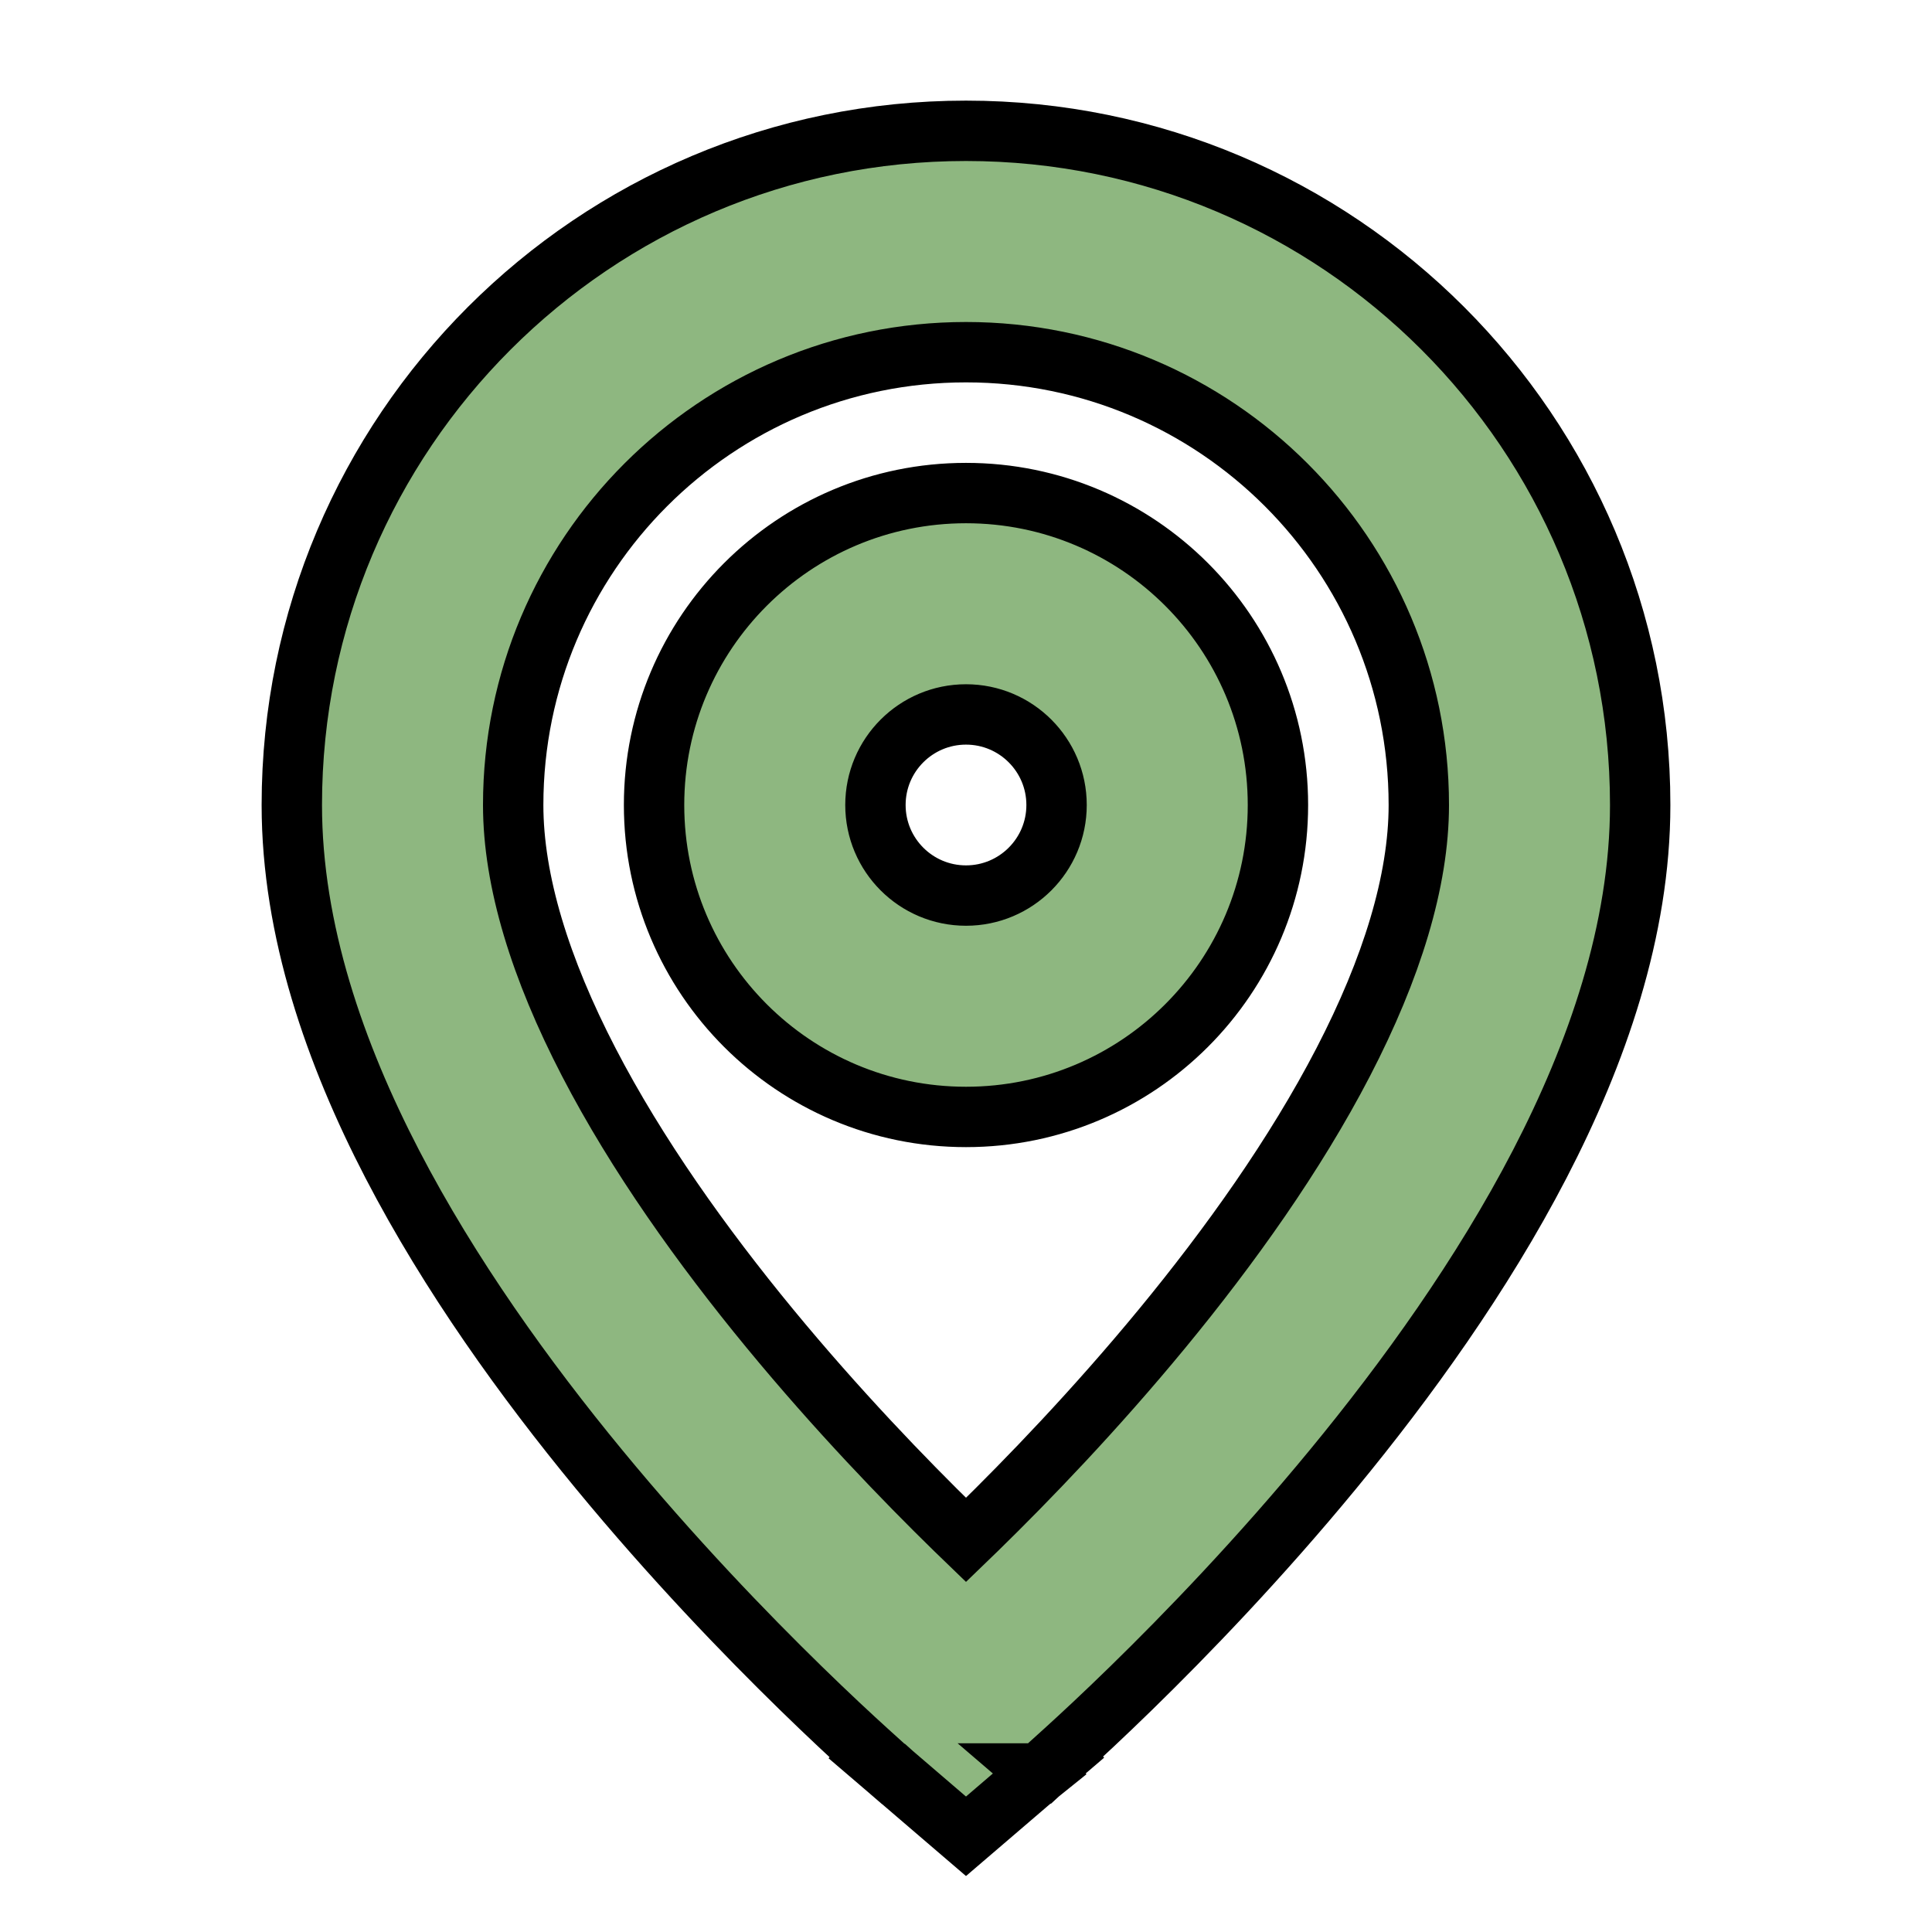
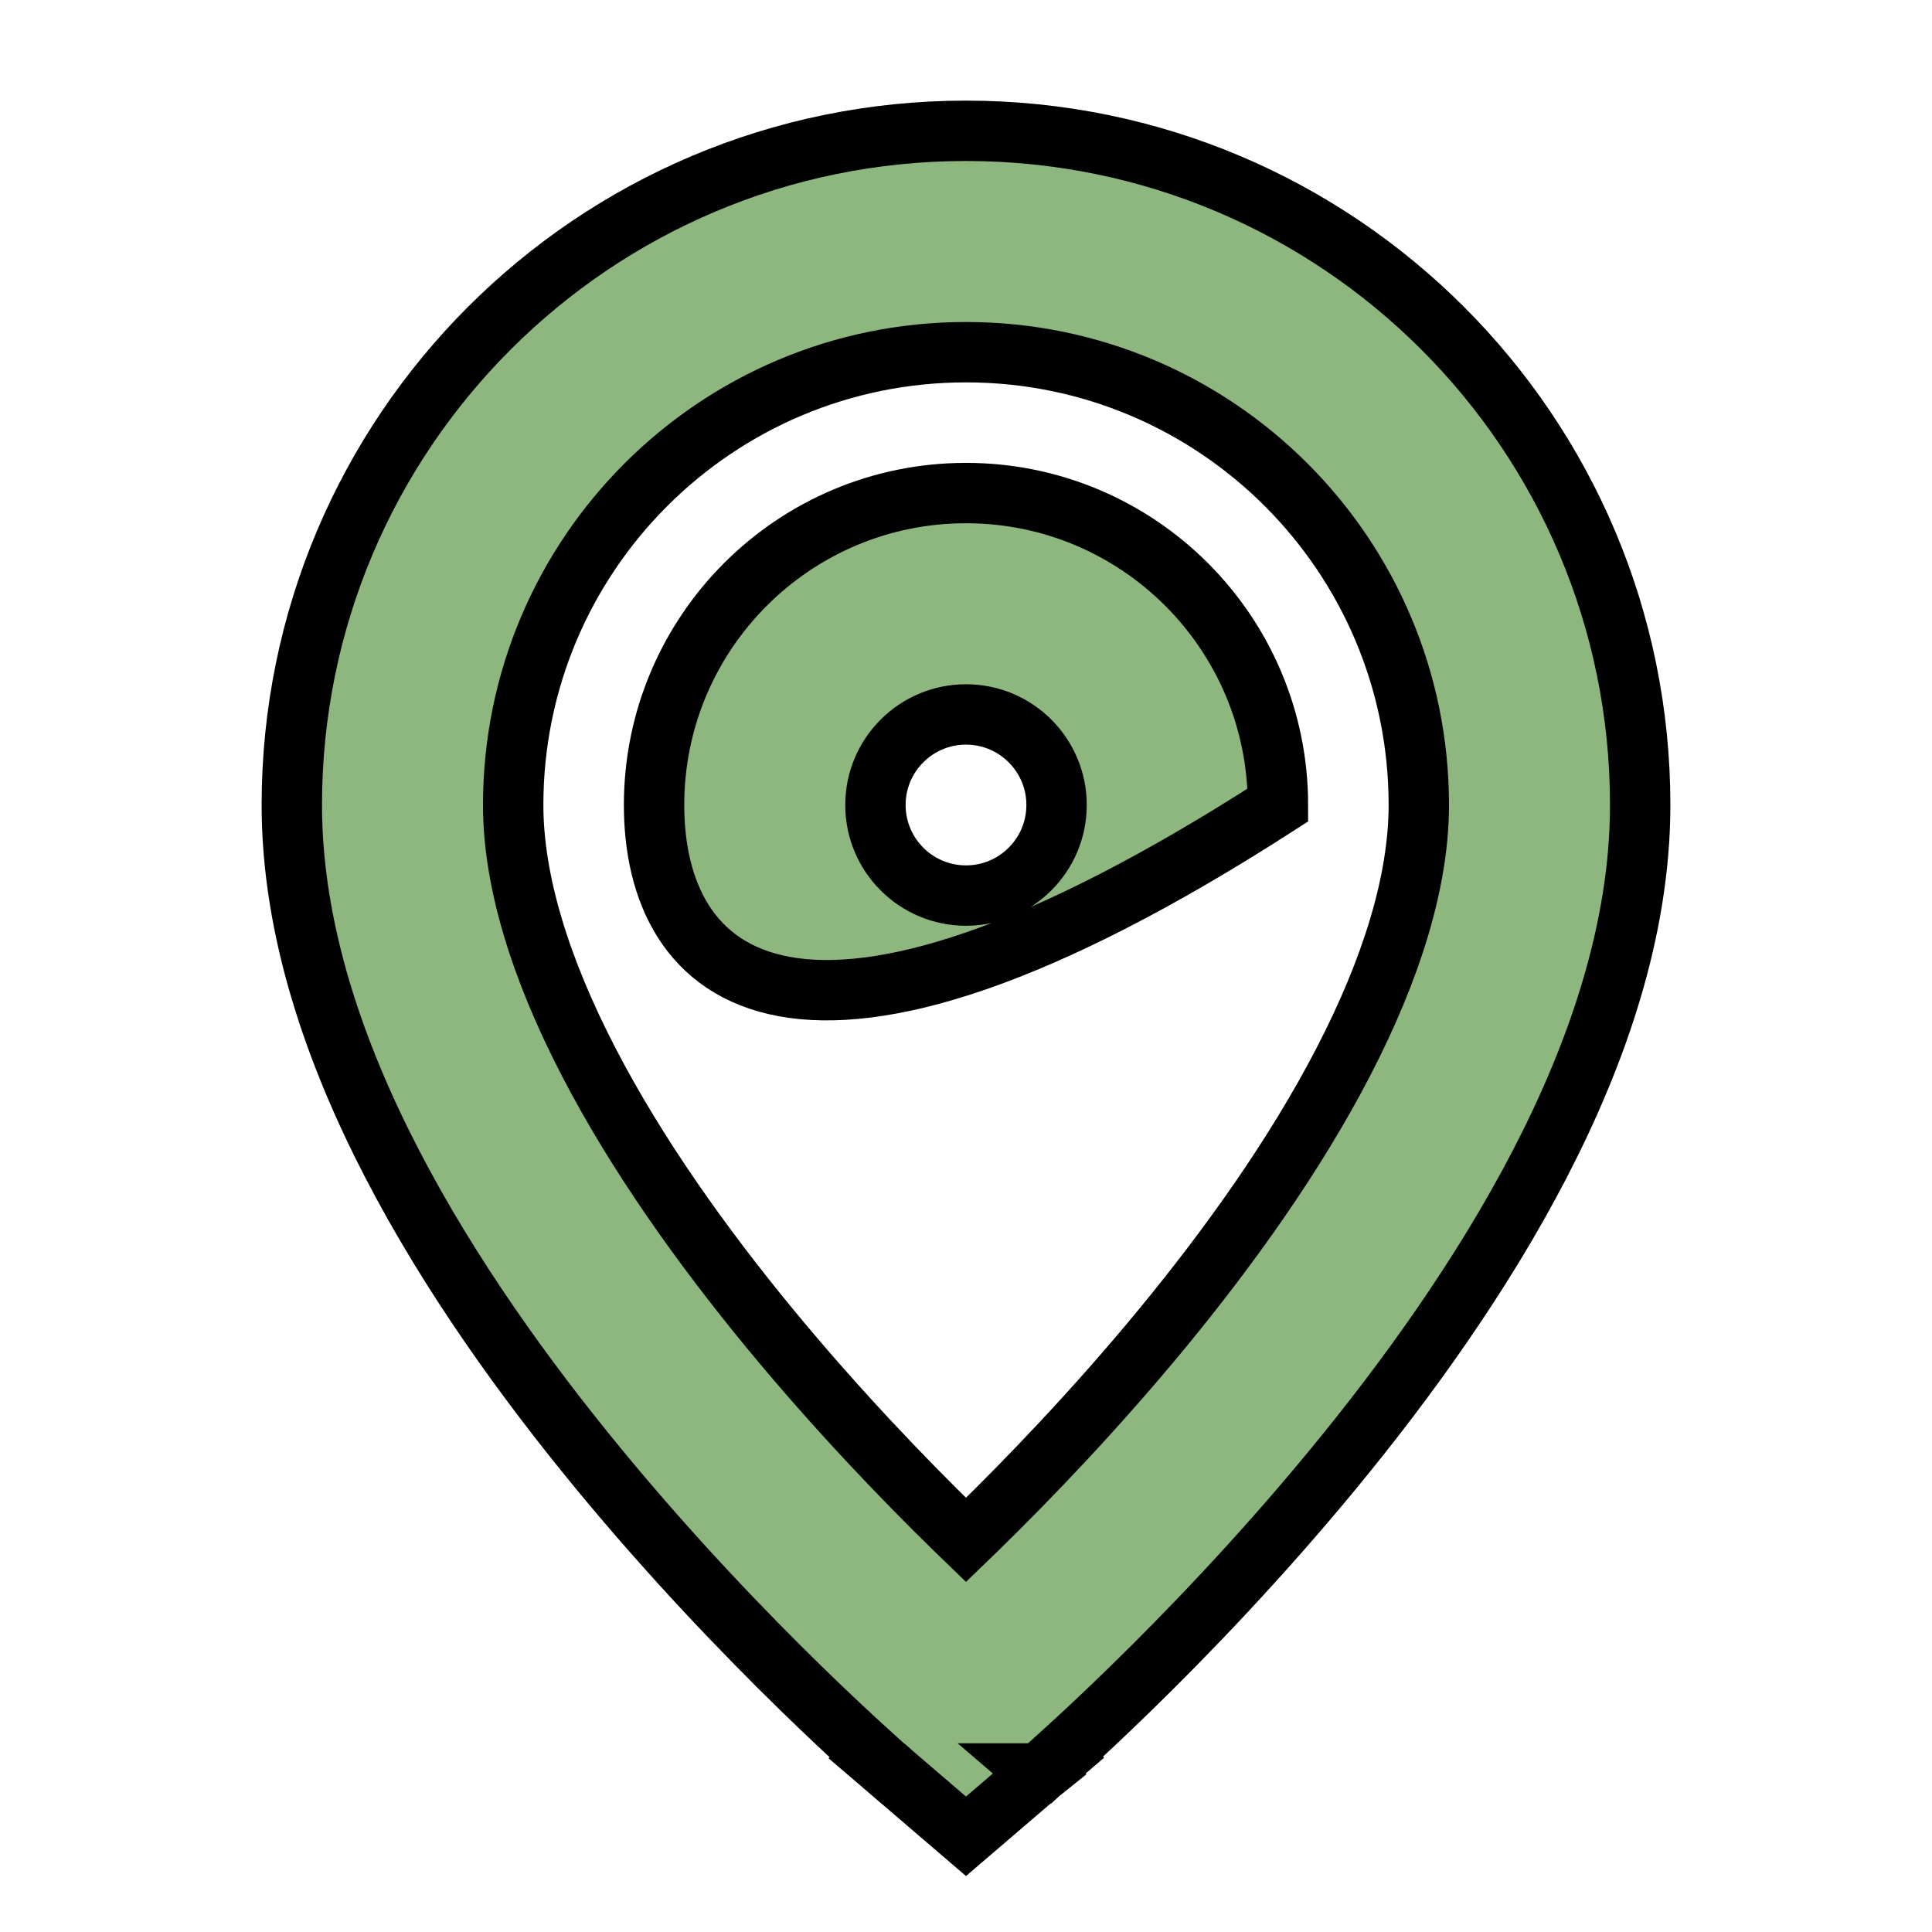
<svg xmlns="http://www.w3.org/2000/svg" width="96" height="96" viewBox="0 0 96 96" fill="none">
-   <path d="M48 6.5C66.501 6.5 81.5 21.498 81.5 40C81.5 46.222 79.346 52.372 76.508 57.845C73.645 63.365 69.893 68.568 66.246 72.996C62.586 77.441 58.941 81.214 56.217 83.873C54.852 85.206 53.709 86.267 52.9 87.001C52.832 87.063 52.764 87.122 52.7 87.18L52.718 87.2L51.687 88.082C51.669 88.097 51.654 88.111 51.641 88.123H51.639L51.64 88.124L51.614 88.145L51.579 88.176L48.977 90.407L48 91.244L47.023 90.407L44.434 88.186C44.425 88.179 44.419 88.175 44.418 88.174L44.417 88.173L44.388 88.147L44.386 88.147L44.364 88.128L44.363 88.127C44.349 88.115 44.332 88.1 44.312 88.083C44.311 88.082 44.309 88.08 44.308 88.078L43.282 87.2L43.299 87.18C43.235 87.122 43.168 87.063 43.1 87.001C42.291 86.267 41.148 85.206 39.783 83.873C37.059 81.214 33.414 77.441 29.754 72.996C26.107 68.568 22.355 63.365 19.492 57.845C16.654 52.372 14.5 46.222 14.5 40C14.5 21.498 29.498 6.5 48 6.5ZM48 17.5C35.574 17.5 25.5 27.574 25.5 40C25.5 43.778 26.846 48.128 29.258 52.78C31.645 57.385 34.893 61.932 38.246 66.004C41.586 70.059 44.941 73.536 47.467 76.002C47.649 76.18 47.827 76.351 48 76.518C48.173 76.351 48.351 76.18 48.533 76.002C51.059 73.536 54.414 70.059 57.754 66.004C61.107 61.932 64.355 57.385 66.742 52.78C69.154 48.128 70.5 43.778 70.5 40C70.5 27.574 60.426 17.5 48 17.5ZM48 24.5C56.56 24.5 63.5 31.44 63.5 40C63.5 48.56 56.56 55.5 48 55.5C39.44 55.5 32.5 48.56 32.5 40C32.5 31.44 39.44 24.5 48 24.5ZM48 35.5C45.515 35.5 43.5 37.515 43.5 40C43.5 42.485 45.515 44.5 48 44.5C50.485 44.5 52.5 42.485 52.5 40C52.5 37.515 50.485 35.5 48 35.5Z" fill="#8EB780" stroke="black" stroke-width="3" />
+   <path d="M48 6.5C66.501 6.5 81.5 21.498 81.5 40C81.5 46.222 79.346 52.372 76.508 57.845C73.645 63.365 69.893 68.568 66.246 72.996C62.586 77.441 58.941 81.214 56.217 83.873C54.852 85.206 53.709 86.267 52.9 87.001C52.832 87.063 52.764 87.122 52.7 87.18L52.718 87.2L51.687 88.082C51.669 88.097 51.654 88.111 51.641 88.123H51.639L51.64 88.124L51.614 88.145L51.579 88.176L48.977 90.407L48 91.244L47.023 90.407L44.434 88.186C44.425 88.179 44.419 88.175 44.418 88.174L44.417 88.173L44.388 88.147L44.386 88.147L44.364 88.128L44.363 88.127C44.349 88.115 44.332 88.1 44.312 88.083C44.311 88.082 44.309 88.08 44.308 88.078L43.282 87.2L43.299 87.18C43.235 87.122 43.168 87.063 43.1 87.001C42.291 86.267 41.148 85.206 39.783 83.873C37.059 81.214 33.414 77.441 29.754 72.996C26.107 68.568 22.355 63.365 19.492 57.845C16.654 52.372 14.5 46.222 14.5 40C14.5 21.498 29.498 6.5 48 6.5ZM48 17.5C35.574 17.5 25.5 27.574 25.5 40C25.5 43.778 26.846 48.128 29.258 52.78C31.645 57.385 34.893 61.932 38.246 66.004C41.586 70.059 44.941 73.536 47.467 76.002C47.649 76.18 47.827 76.351 48 76.518C48.173 76.351 48.351 76.18 48.533 76.002C51.059 73.536 54.414 70.059 57.754 66.004C61.107 61.932 64.355 57.385 66.742 52.78C69.154 48.128 70.5 43.778 70.5 40C70.5 27.574 60.426 17.5 48 17.5ZM48 24.5C56.56 24.5 63.5 31.44 63.5 40C39.44 55.5 32.5 48.56 32.5 40C32.5 31.44 39.44 24.5 48 24.5ZM48 35.5C45.515 35.5 43.5 37.515 43.5 40C43.5 42.485 45.515 44.5 48 44.5C50.485 44.5 52.5 42.485 52.5 40C52.5 37.515 50.485 35.5 48 35.5Z" fill="#8EB780" stroke="black" stroke-width="3" />
</svg>